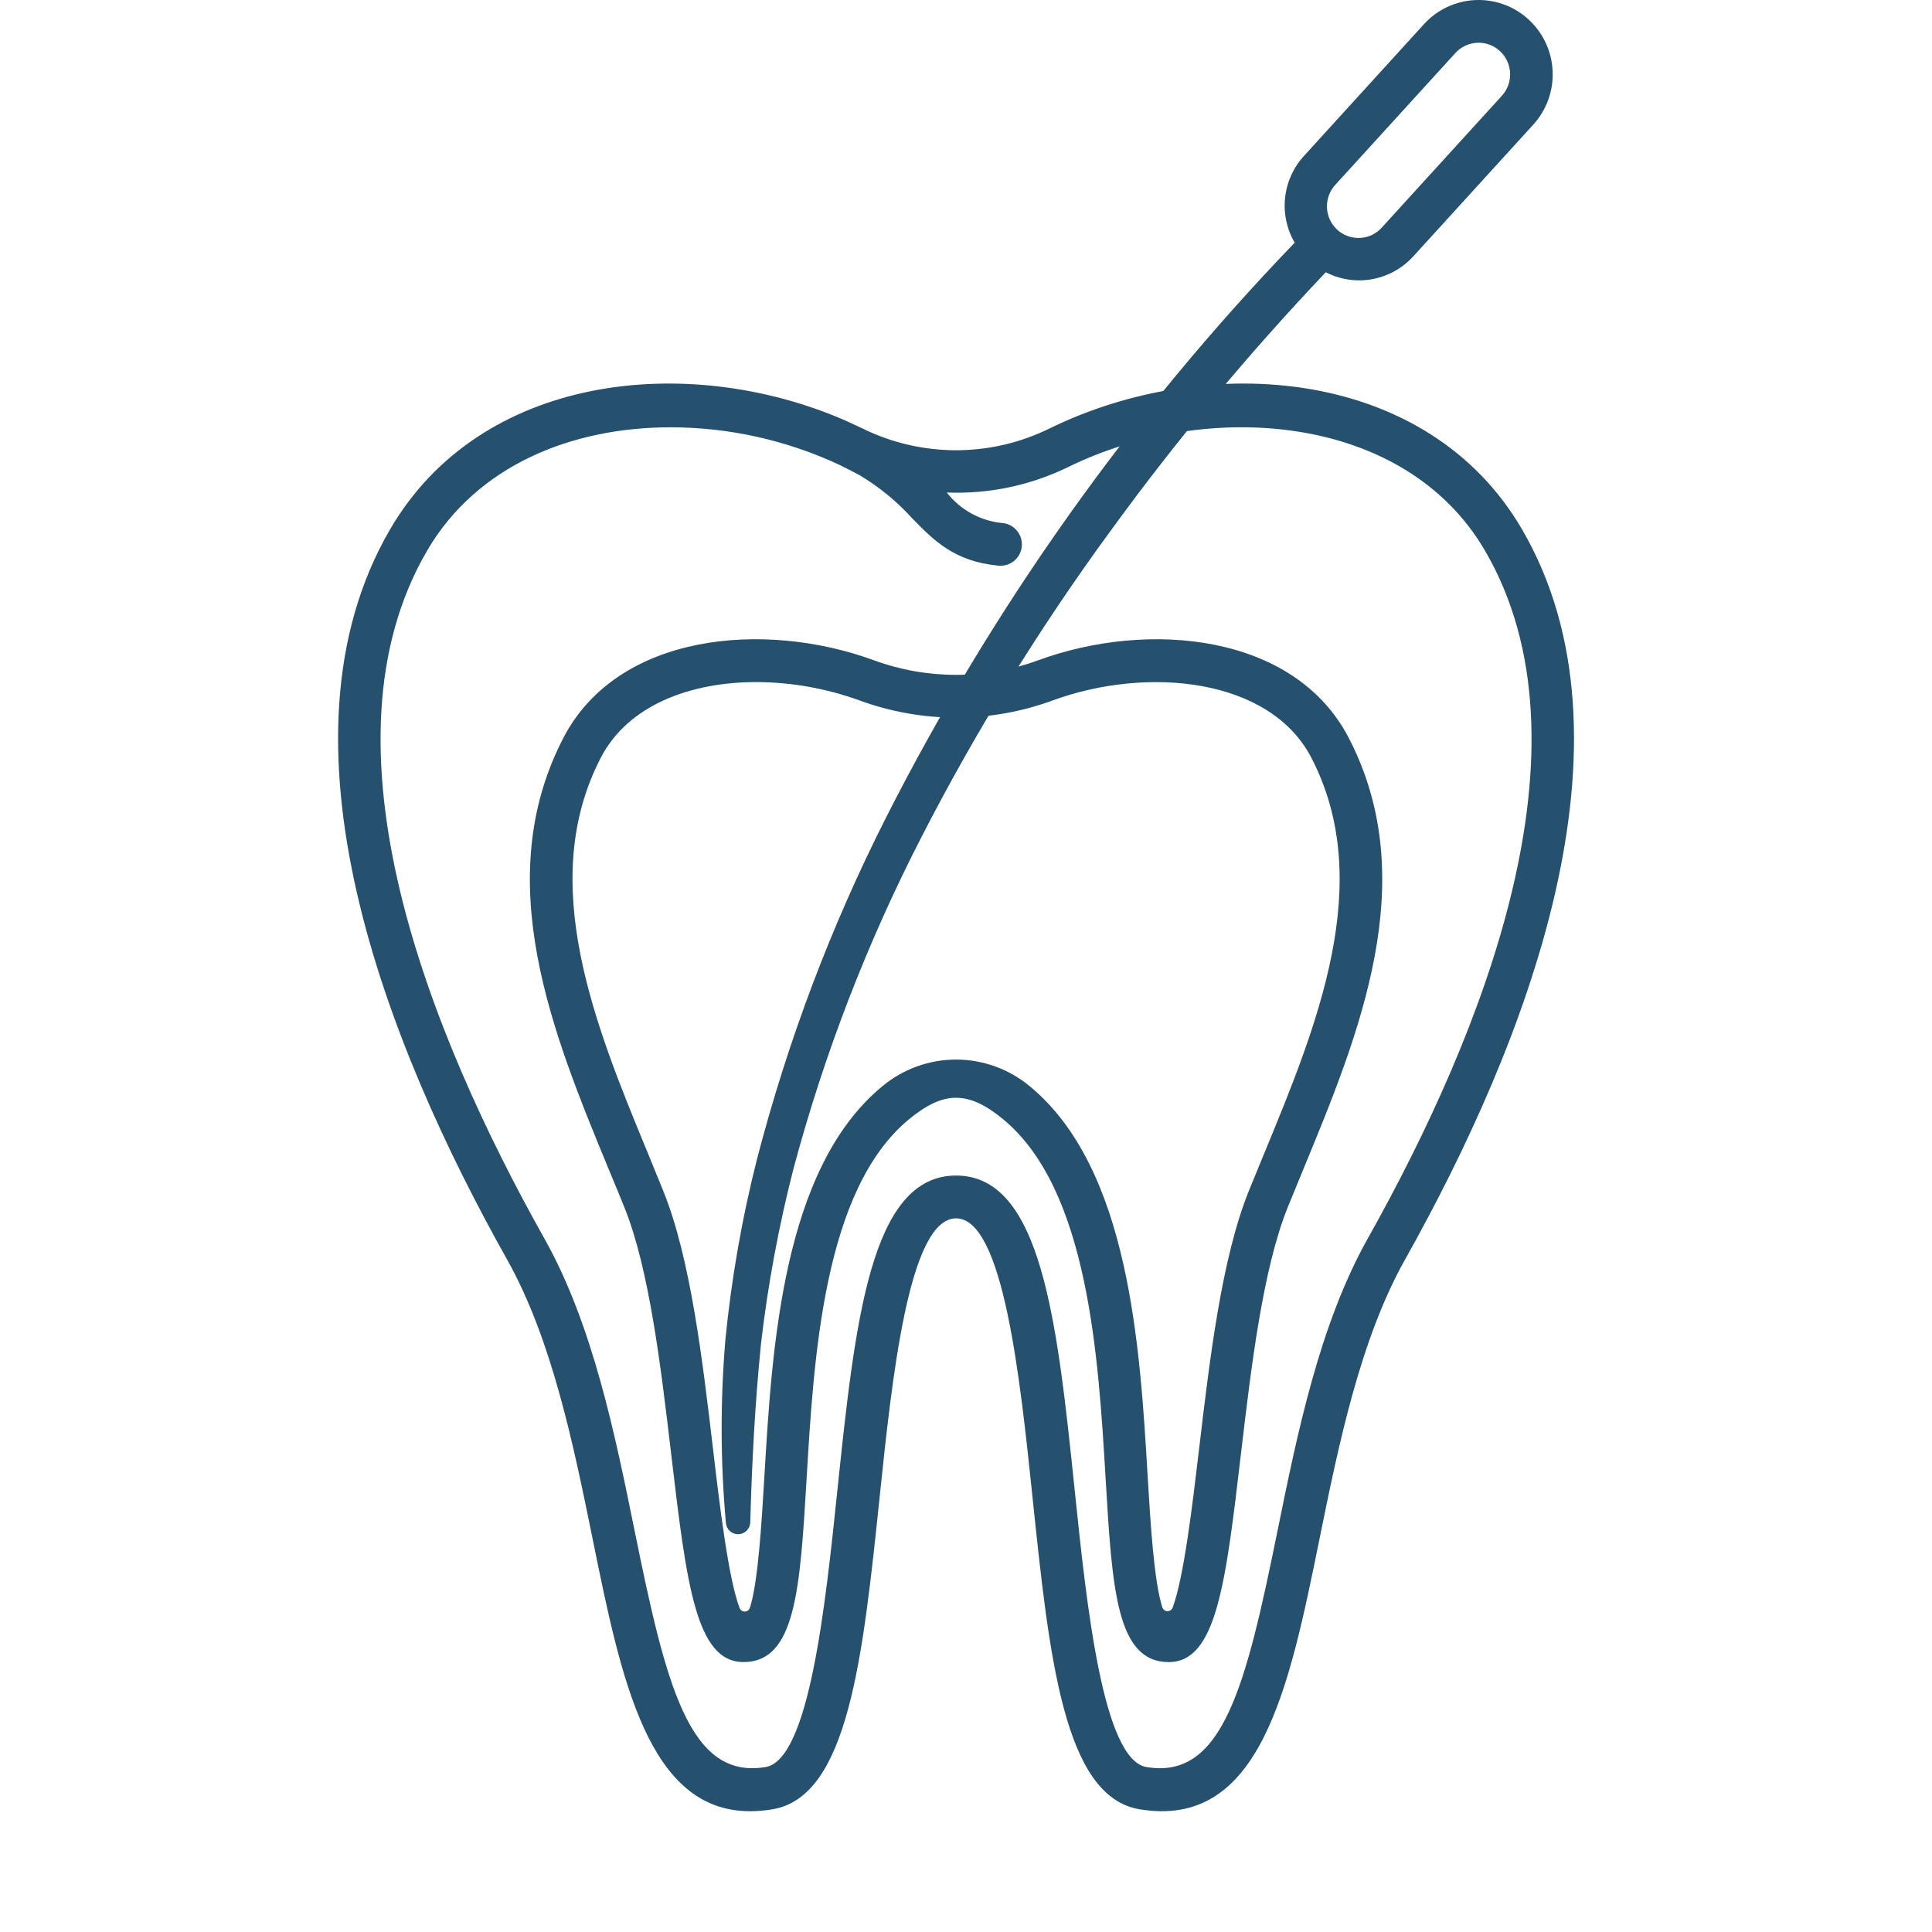
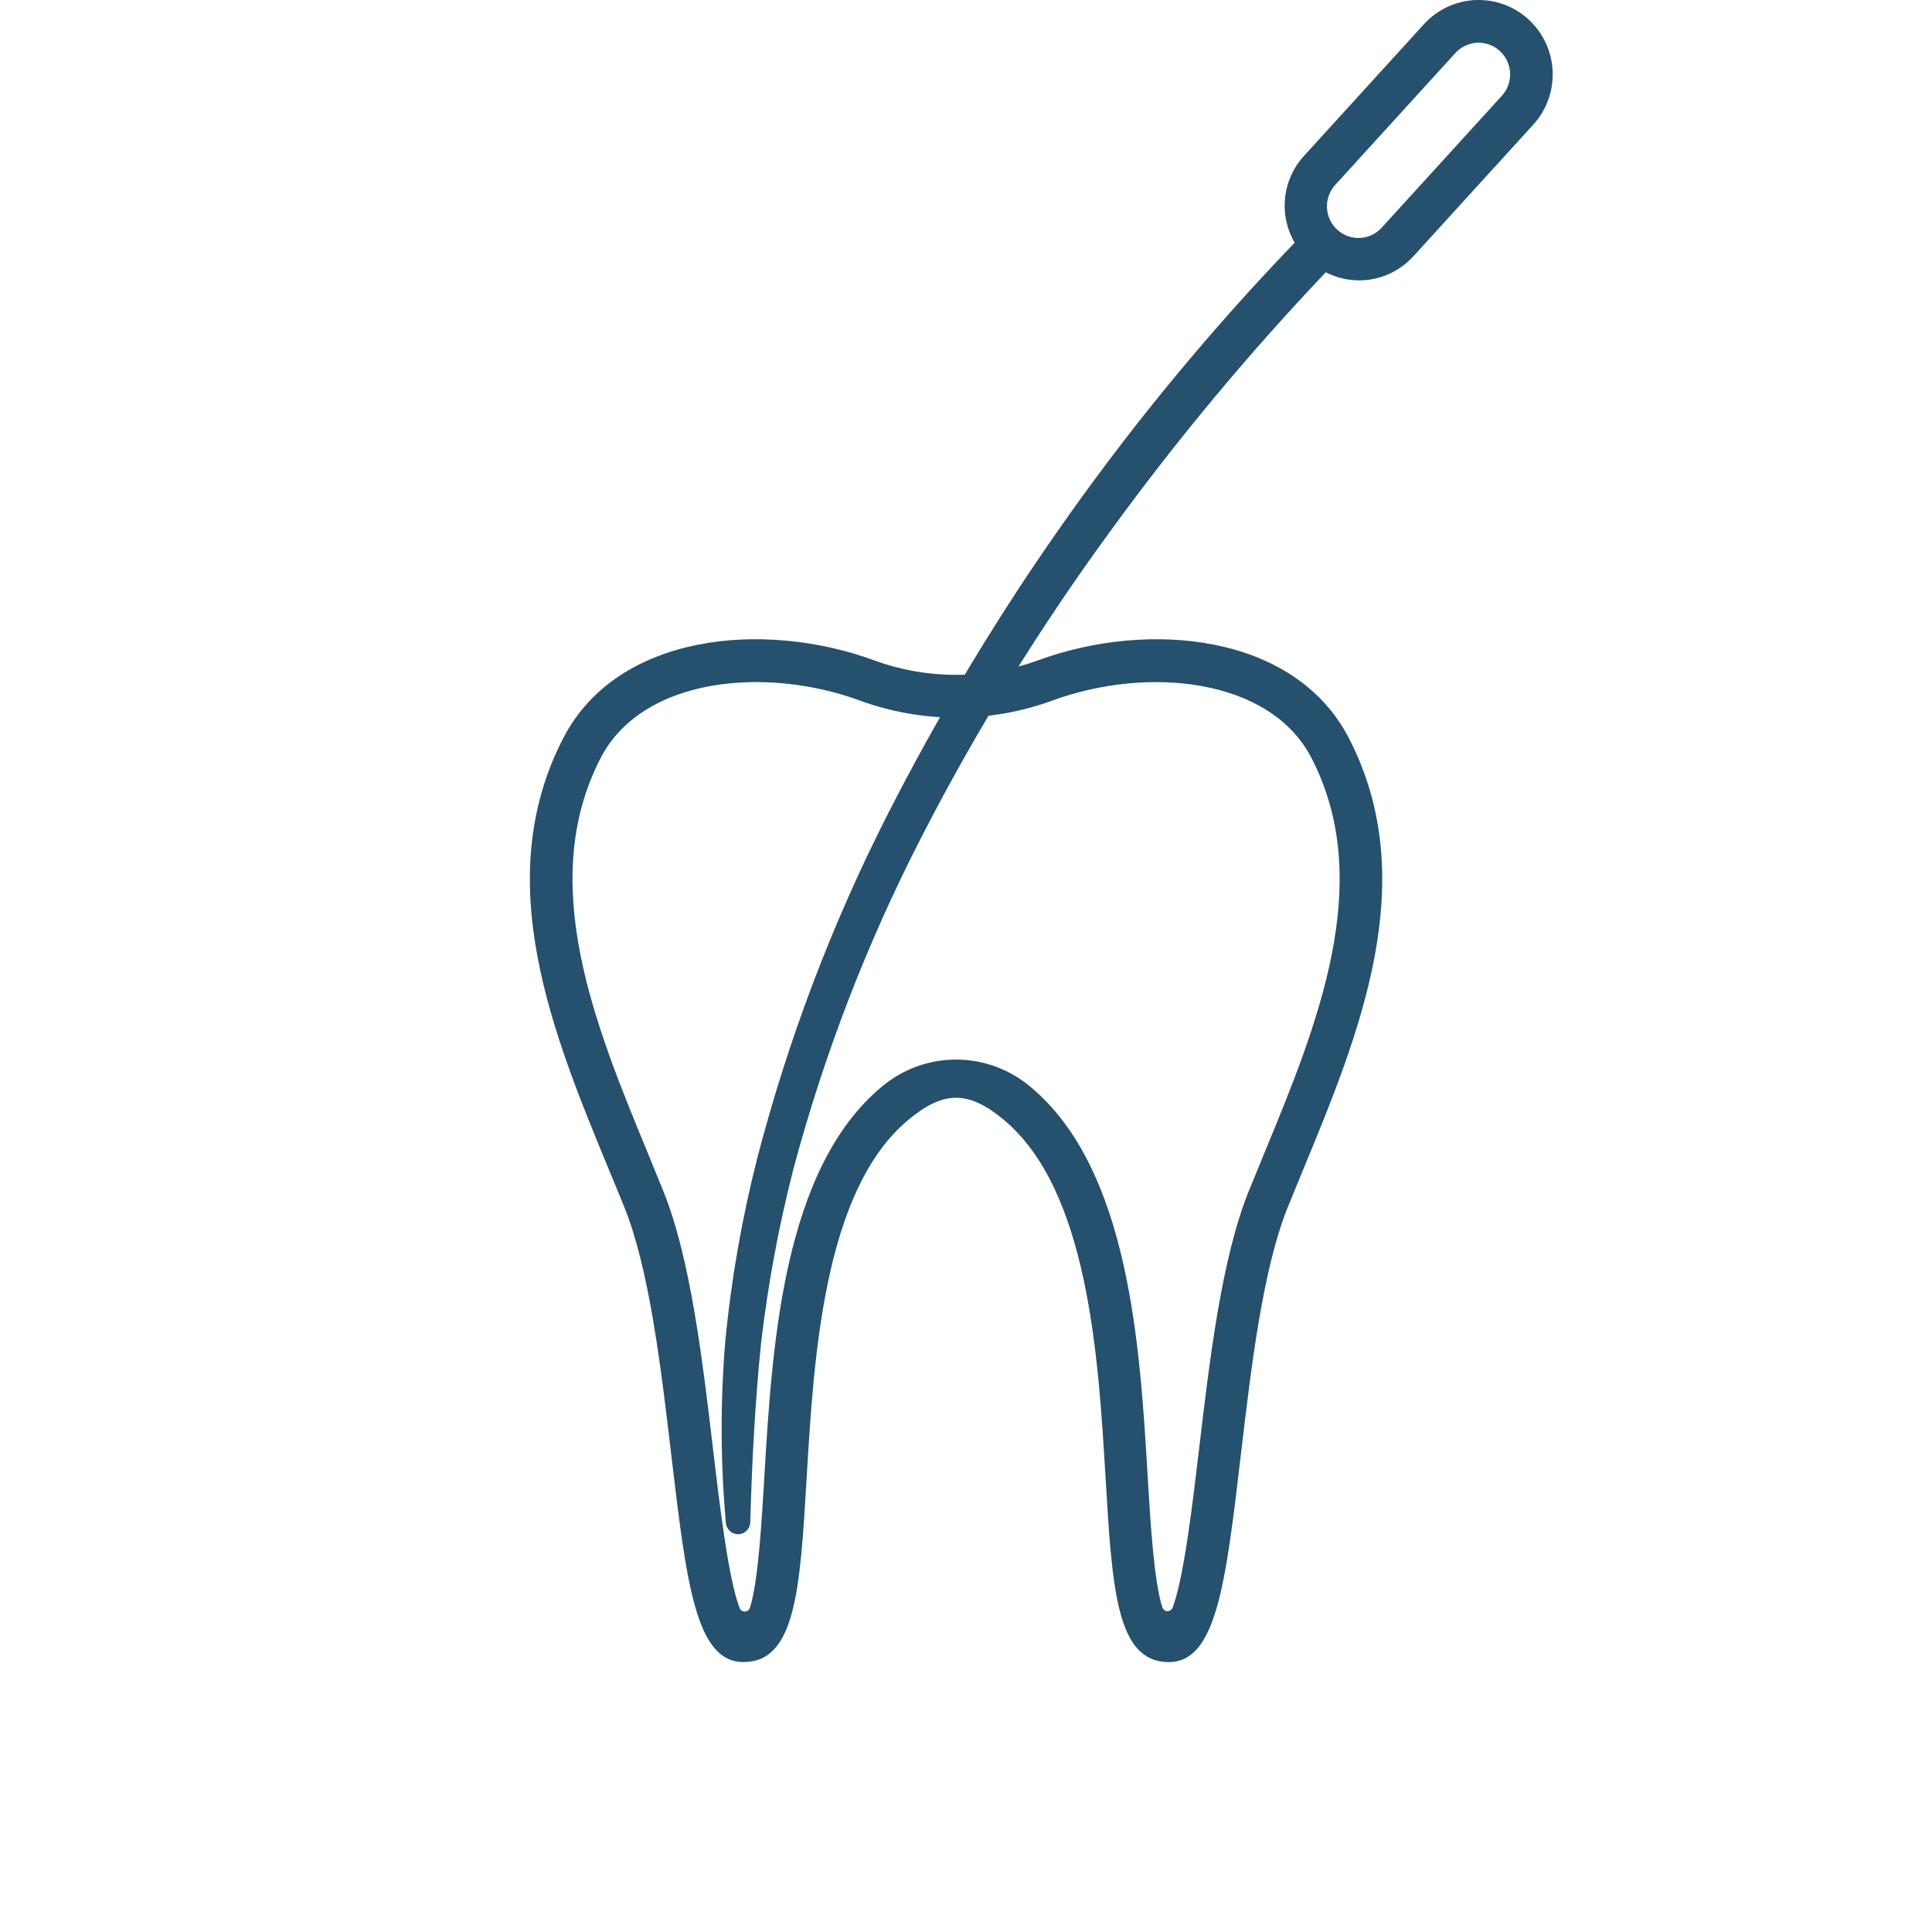
<svg xmlns="http://www.w3.org/2000/svg" width="65" height="65" viewBox="0 0 65 65" fill="none">
  <path d="M39.322 55.919C37.563 55.919 37.418 53.466 37.198 49.754C36.954 45.651 36.619 40.031 33.757 37.662C32.584 36.691 31.751 36.69 30.576 37.662C27.712 40.031 27.38 45.651 27.137 49.754C26.916 53.466 26.771 55.918 25.013 55.918C23.407 55.918 23.096 53.28 22.58 48.909C22.236 45.998 21.847 42.699 21.004 40.612C20.836 40.195 20.661 39.773 20.483 39.346C18.602 34.787 16.468 29.619 18.955 24.825C20.776 21.31 25.698 20.856 29.404 22.215C31.188 22.868 33.142 22.868 34.927 22.215C38.632 20.857 43.553 21.31 45.376 24.824C47.862 29.617 45.729 34.785 43.847 39.344C43.672 39.771 43.497 40.194 43.327 40.611C42.484 42.698 42.094 45.998 41.751 48.909C41.238 53.281 40.925 55.919 39.322 55.919ZM25.443 22.948C23.216 22.948 21.129 23.728 20.214 25.491C18.037 29.689 20.034 34.526 21.796 38.796C21.973 39.225 22.147 39.65 22.316 40.071C23.232 42.337 23.633 45.74 23.988 48.741C24.21 50.626 24.501 53.091 24.883 54.101C24.897 54.137 24.922 54.168 24.954 54.189C24.986 54.21 25.024 54.22 25.063 54.219C25.101 54.217 25.138 54.203 25.168 54.18C25.199 54.156 25.221 54.123 25.232 54.086C25.507 53.222 25.625 51.215 25.717 49.672C25.976 45.303 26.332 39.32 29.677 36.553C30.377 35.968 31.257 35.648 32.165 35.648C33.073 35.648 33.953 35.968 34.654 36.553C37.998 39.32 38.354 45.302 38.612 49.67C38.704 51.209 38.823 53.207 39.106 54.08C39.118 54.116 39.141 54.148 39.172 54.17C39.203 54.193 39.24 54.205 39.278 54.206C39.316 54.206 39.353 54.195 39.384 54.173C39.416 54.152 39.44 54.121 39.453 54.085C39.832 53.067 40.121 50.617 40.343 48.742C40.697 45.74 41.1 42.338 42.014 40.071C42.184 39.651 42.36 39.225 42.538 38.794C44.298 34.526 46.295 29.69 44.119 25.493C42.722 22.801 38.594 22.401 35.412 23.567C33.316 24.335 31.019 24.335 28.923 23.567C27.806 23.161 26.629 22.951 25.443 22.948Z" fill="#25506E" />
-   <path d="M51.209 17.813C48.033 12.352 40.623 11.802 35.292 14.425C34.355 14.882 33.33 15.129 32.289 15.147C31.247 15.165 30.214 14.954 29.262 14.53C29.188 14.496 28.587 14.211 28.36 14.113C23.097 11.857 16.165 12.58 13.122 17.813C8.981 24.934 12.978 35.105 17.064 42.382C18.576 45.077 19.302 48.645 19.942 51.793C20.896 56.487 21.8 60.937 25.238 60.937C25.493 60.936 25.748 60.914 25.999 60.87C28.542 60.44 29.031 55.761 29.597 50.344C30.009 46.396 30.573 40.99 32.166 40.99C33.759 40.99 34.322 46.396 34.735 50.344C35.3 55.761 35.789 60.44 38.333 60.87C42.404 61.556 43.368 56.816 44.389 51.795C45.029 48.646 45.755 45.077 47.267 42.384C51.351 35.105 55.35 24.934 51.209 17.813ZM46.013 41.676C44.39 44.568 43.641 48.255 42.98 51.507C41.921 56.715 41.143 59.887 38.57 59.45C37.103 59.202 36.558 53.996 36.163 50.194C35.57 44.483 35.054 39.55 32.166 39.55C29.279 39.55 28.765 44.483 28.167 50.194C27.771 53.996 27.227 59.202 25.759 59.45C23.191 59.882 22.409 56.713 21.352 51.506C20.691 48.254 19.942 44.567 18.319 41.676C14.417 34.726 10.565 25.071 14.363 18.538C16.048 15.641 19.258 14.376 22.56 14.376C24.537 14.377 26.49 14.815 28.279 15.657C28.322 15.678 28.809 15.924 28.921 15.988C29.579 16.381 30.175 16.869 30.689 17.438C31.416 18.182 32.103 18.885 33.576 19.03C33.671 19.041 33.768 19.033 33.859 19.007C33.952 18.98 34.037 18.936 34.112 18.876C34.186 18.816 34.248 18.741 34.294 18.657C34.339 18.573 34.367 18.48 34.377 18.385C34.386 18.29 34.376 18.193 34.348 18.102C34.32 18.01 34.273 17.925 34.212 17.852C34.151 17.778 34.075 17.718 33.99 17.674C33.905 17.63 33.812 17.604 33.717 17.596C33.353 17.561 33 17.452 32.68 17.275C32.36 17.099 32.079 16.859 31.854 16.57C33.26 16.627 34.659 16.334 35.925 15.719C40.562 13.436 47.25 13.865 49.968 18.538C53.766 25.071 49.914 34.726 46.013 41.676Z" fill="#25506E" />
  <path d="M51.429 0.656C50.941 0.208 50.296 -0.027 49.636 0.002C48.976 0.032 48.354 0.323 47.908 0.813L43.876 5.24C43.517 5.629 43.293 6.123 43.236 6.65C43.178 7.176 43.292 7.708 43.558 8.165C38.051 13.885 33.421 20.396 29.82 27.485C27.963 31.152 26.504 35.01 25.47 38.992C24.962 40.992 24.606 43.029 24.404 45.084C24.232 47.135 24.238 49.197 24.423 51.247C24.433 51.351 24.483 51.447 24.562 51.516C24.64 51.585 24.742 51.621 24.846 51.617C24.95 51.614 25.049 51.571 25.122 51.496C25.196 51.422 25.239 51.323 25.242 51.219V51.212C25.297 49.207 25.403 47.185 25.604 45.199C25.835 43.212 26.201 41.244 26.699 39.308C27.739 35.427 29.191 31.671 31.032 28.103C32.873 24.525 34.993 21.098 37.369 17.853C39.589 14.8 42.006 11.896 44.604 9.16C44.981 9.354 45.401 9.447 45.825 9.431C45.861 9.431 45.897 9.427 45.932 9.424C46.554 9.371 47.133 9.084 47.553 8.62L51.585 4.193C51.806 3.951 51.977 3.667 52.089 3.358C52.201 3.049 52.251 2.721 52.236 2.392C52.222 2.064 52.143 1.742 52.005 1.444C51.866 1.146 51.67 0.878 51.429 0.656ZM50.529 3.222L46.496 7.649C46.403 7.755 46.289 7.84 46.163 7.902C46.036 7.963 45.898 7.998 45.758 8.005C45.618 8.012 45.477 7.991 45.345 7.944C45.213 7.896 45.091 7.822 44.988 7.727C44.884 7.632 44.8 7.517 44.741 7.389C44.682 7.26 44.649 7.122 44.644 6.981C44.639 6.84 44.661 6.699 44.711 6.567C44.76 6.435 44.835 6.314 44.931 6.211L48.964 1.784C49.154 1.576 49.418 1.451 49.699 1.439C49.98 1.426 50.255 1.526 50.462 1.717C50.67 1.908 50.793 2.174 50.806 2.456C50.818 2.738 50.719 3.014 50.529 3.222Z" fill="#25506E" />
</svg>